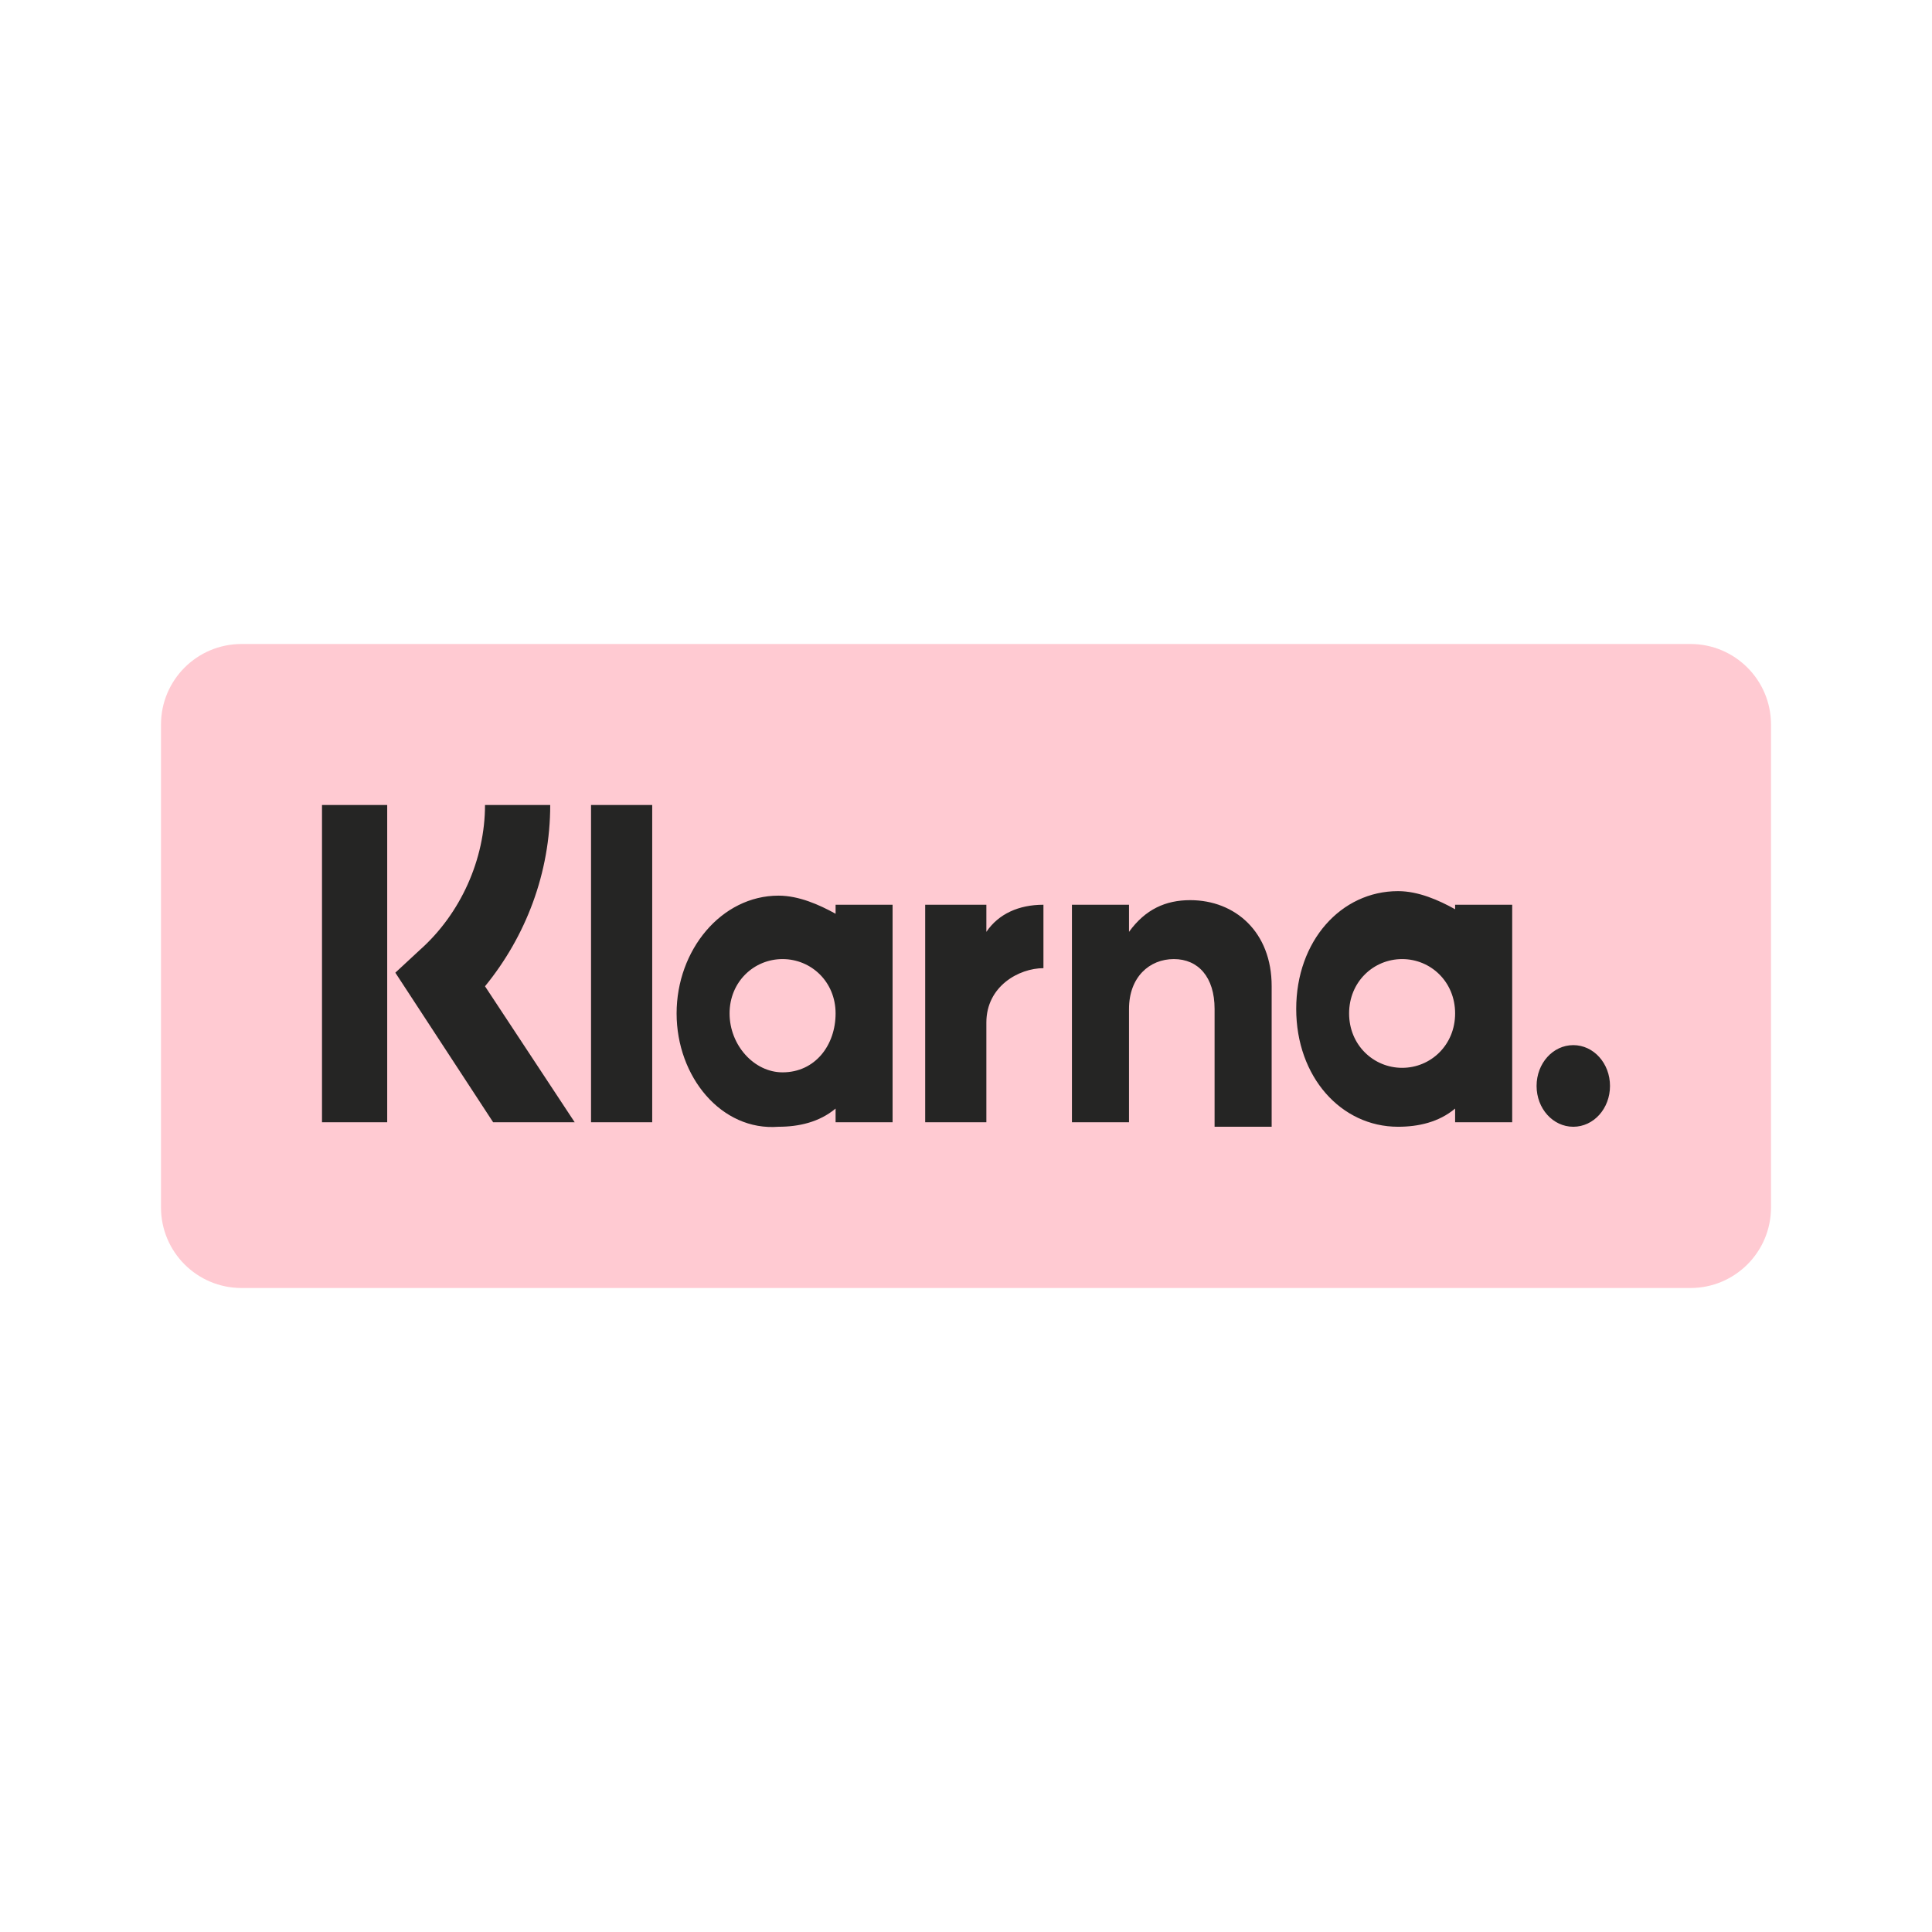
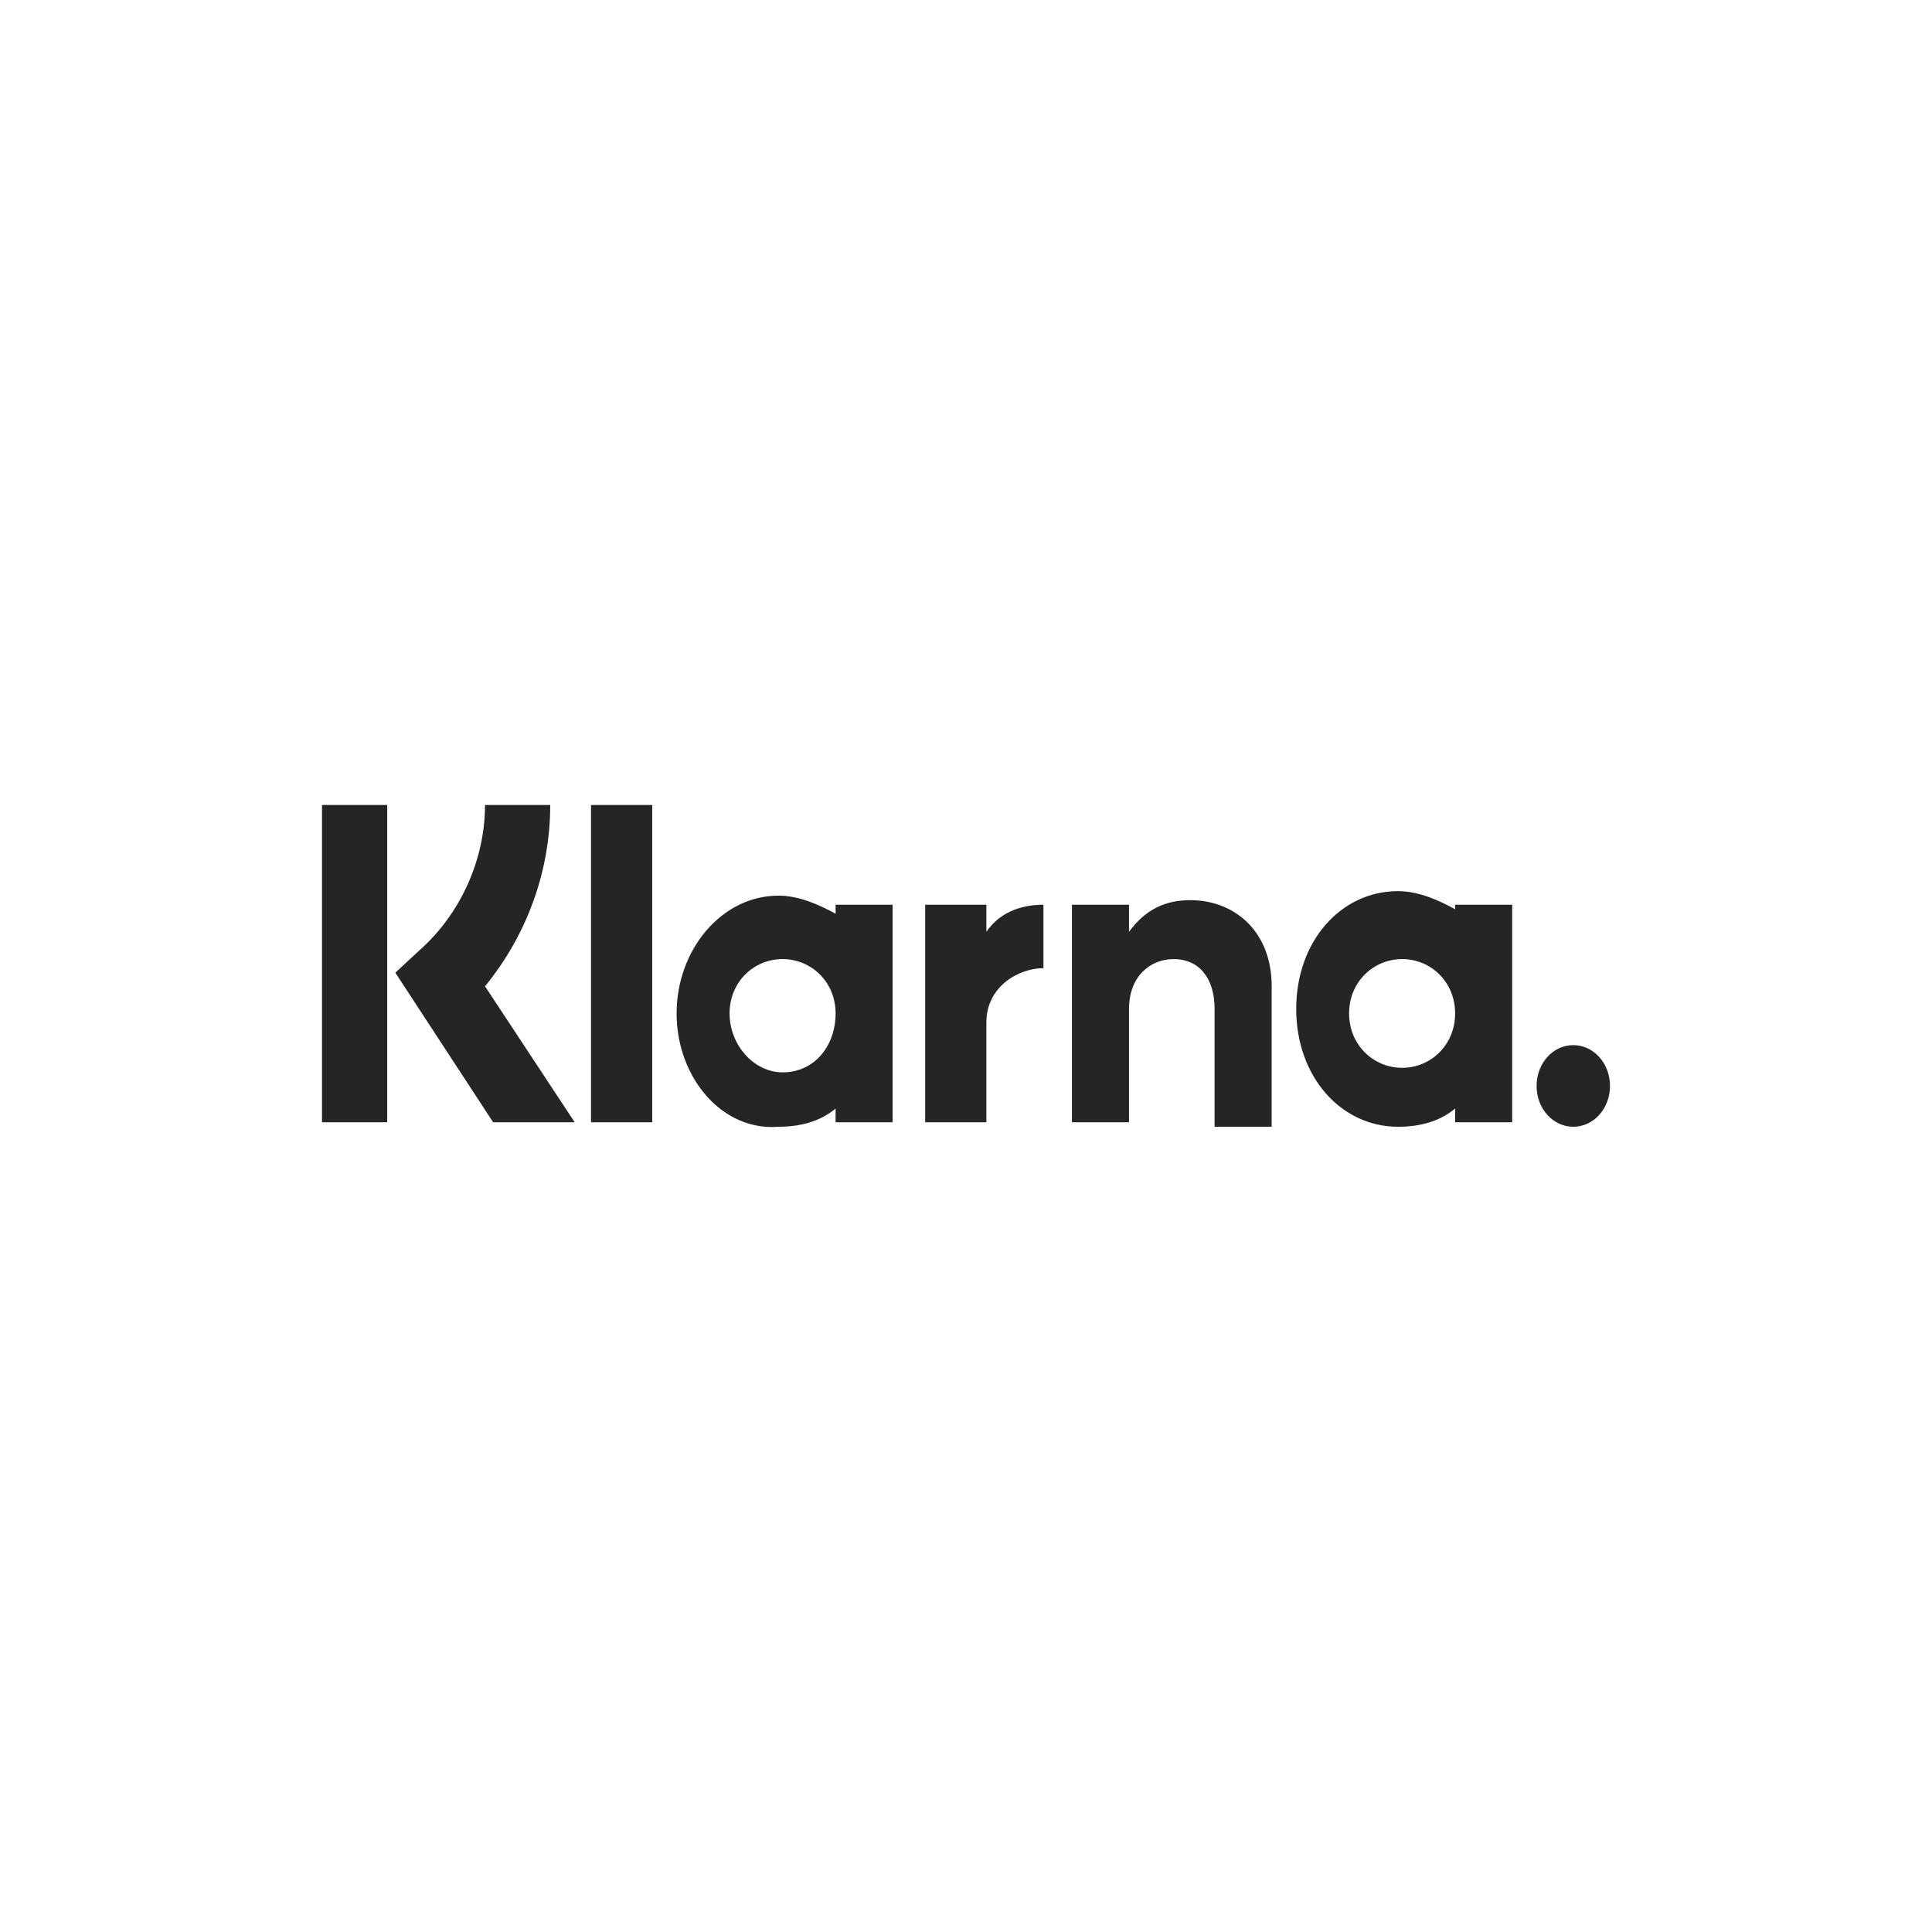
<svg xmlns="http://www.w3.org/2000/svg" fill="none" viewBox="0 0 24 24" height="24" width="24">
-   <path fill="#FFCAD2" d="M21 8H3C2.448 8 2 8.448 2 9V15C2 15.552 2.448 16 3 16H21C21.552 16 22 15.552 22 15V9C22 8.448 21.552 8 21 8Z" />
  <path fill="#252524" d="M19.544 12.983C19.291 12.983 19.088 13.209 19.088 13.49C19.088 13.771 19.291 13.997 19.544 13.997C19.797 13.997 20 13.771 20 13.49C20 13.209 19.797 12.983 19.544 12.983ZM18.076 12.589C18.076 12.195 17.772 11.914 17.418 11.914C17.064 11.914 16.759 12.195 16.759 12.589C16.759 12.983 17.064 13.265 17.418 13.265C17.772 13.265 18.076 12.983 18.076 12.589ZM18.076 11.239H18.785V13.941H18.076V13.771C17.874 13.94 17.621 13.997 17.367 13.997C16.659 13.997 16.102 13.377 16.102 12.533C16.102 11.689 16.659 11.07 17.367 11.07C17.621 11.07 17.874 11.183 18.076 11.295V11.239ZM12.253 11.576V11.239H11.493V13.941H12.253V12.702C12.253 12.251 12.658 12.027 12.962 12.027V11.239C12.658 11.239 12.405 11.351 12.253 11.576ZM10.38 12.589C10.38 12.195 10.076 11.914 9.721 11.914C9.367 11.914 9.063 12.195 9.063 12.589C9.063 12.983 9.367 13.321 9.721 13.321C10.127 13.321 10.38 12.983 10.38 12.589ZM10.38 11.239H11.088V13.941H10.38V13.771C10.177 13.94 9.924 13.997 9.671 13.997C8.962 14.053 8.405 13.377 8.405 12.589C8.405 11.801 8.962 11.126 9.671 11.126C9.924 11.126 10.177 11.239 10.38 11.351V11.239ZM14.785 11.182C14.481 11.182 14.228 11.295 14.025 11.576V11.239H13.316V13.941H14.025V12.533C14.025 12.139 14.278 11.914 14.582 11.914C14.886 11.914 15.088 12.139 15.088 12.533V13.997H15.797V12.251C15.798 11.576 15.342 11.182 14.785 11.182ZM7.342 13.941H8.102V10H7.342V13.941ZM4 13.941H4.81V10H4V13.941ZM6.835 10C6.835 10.845 6.531 11.633 6.025 12.252L7.139 13.941H6.126L4.911 12.083L5.215 11.801C5.722 11.351 6.025 10.675 6.025 10H6.835Z" />
</svg>